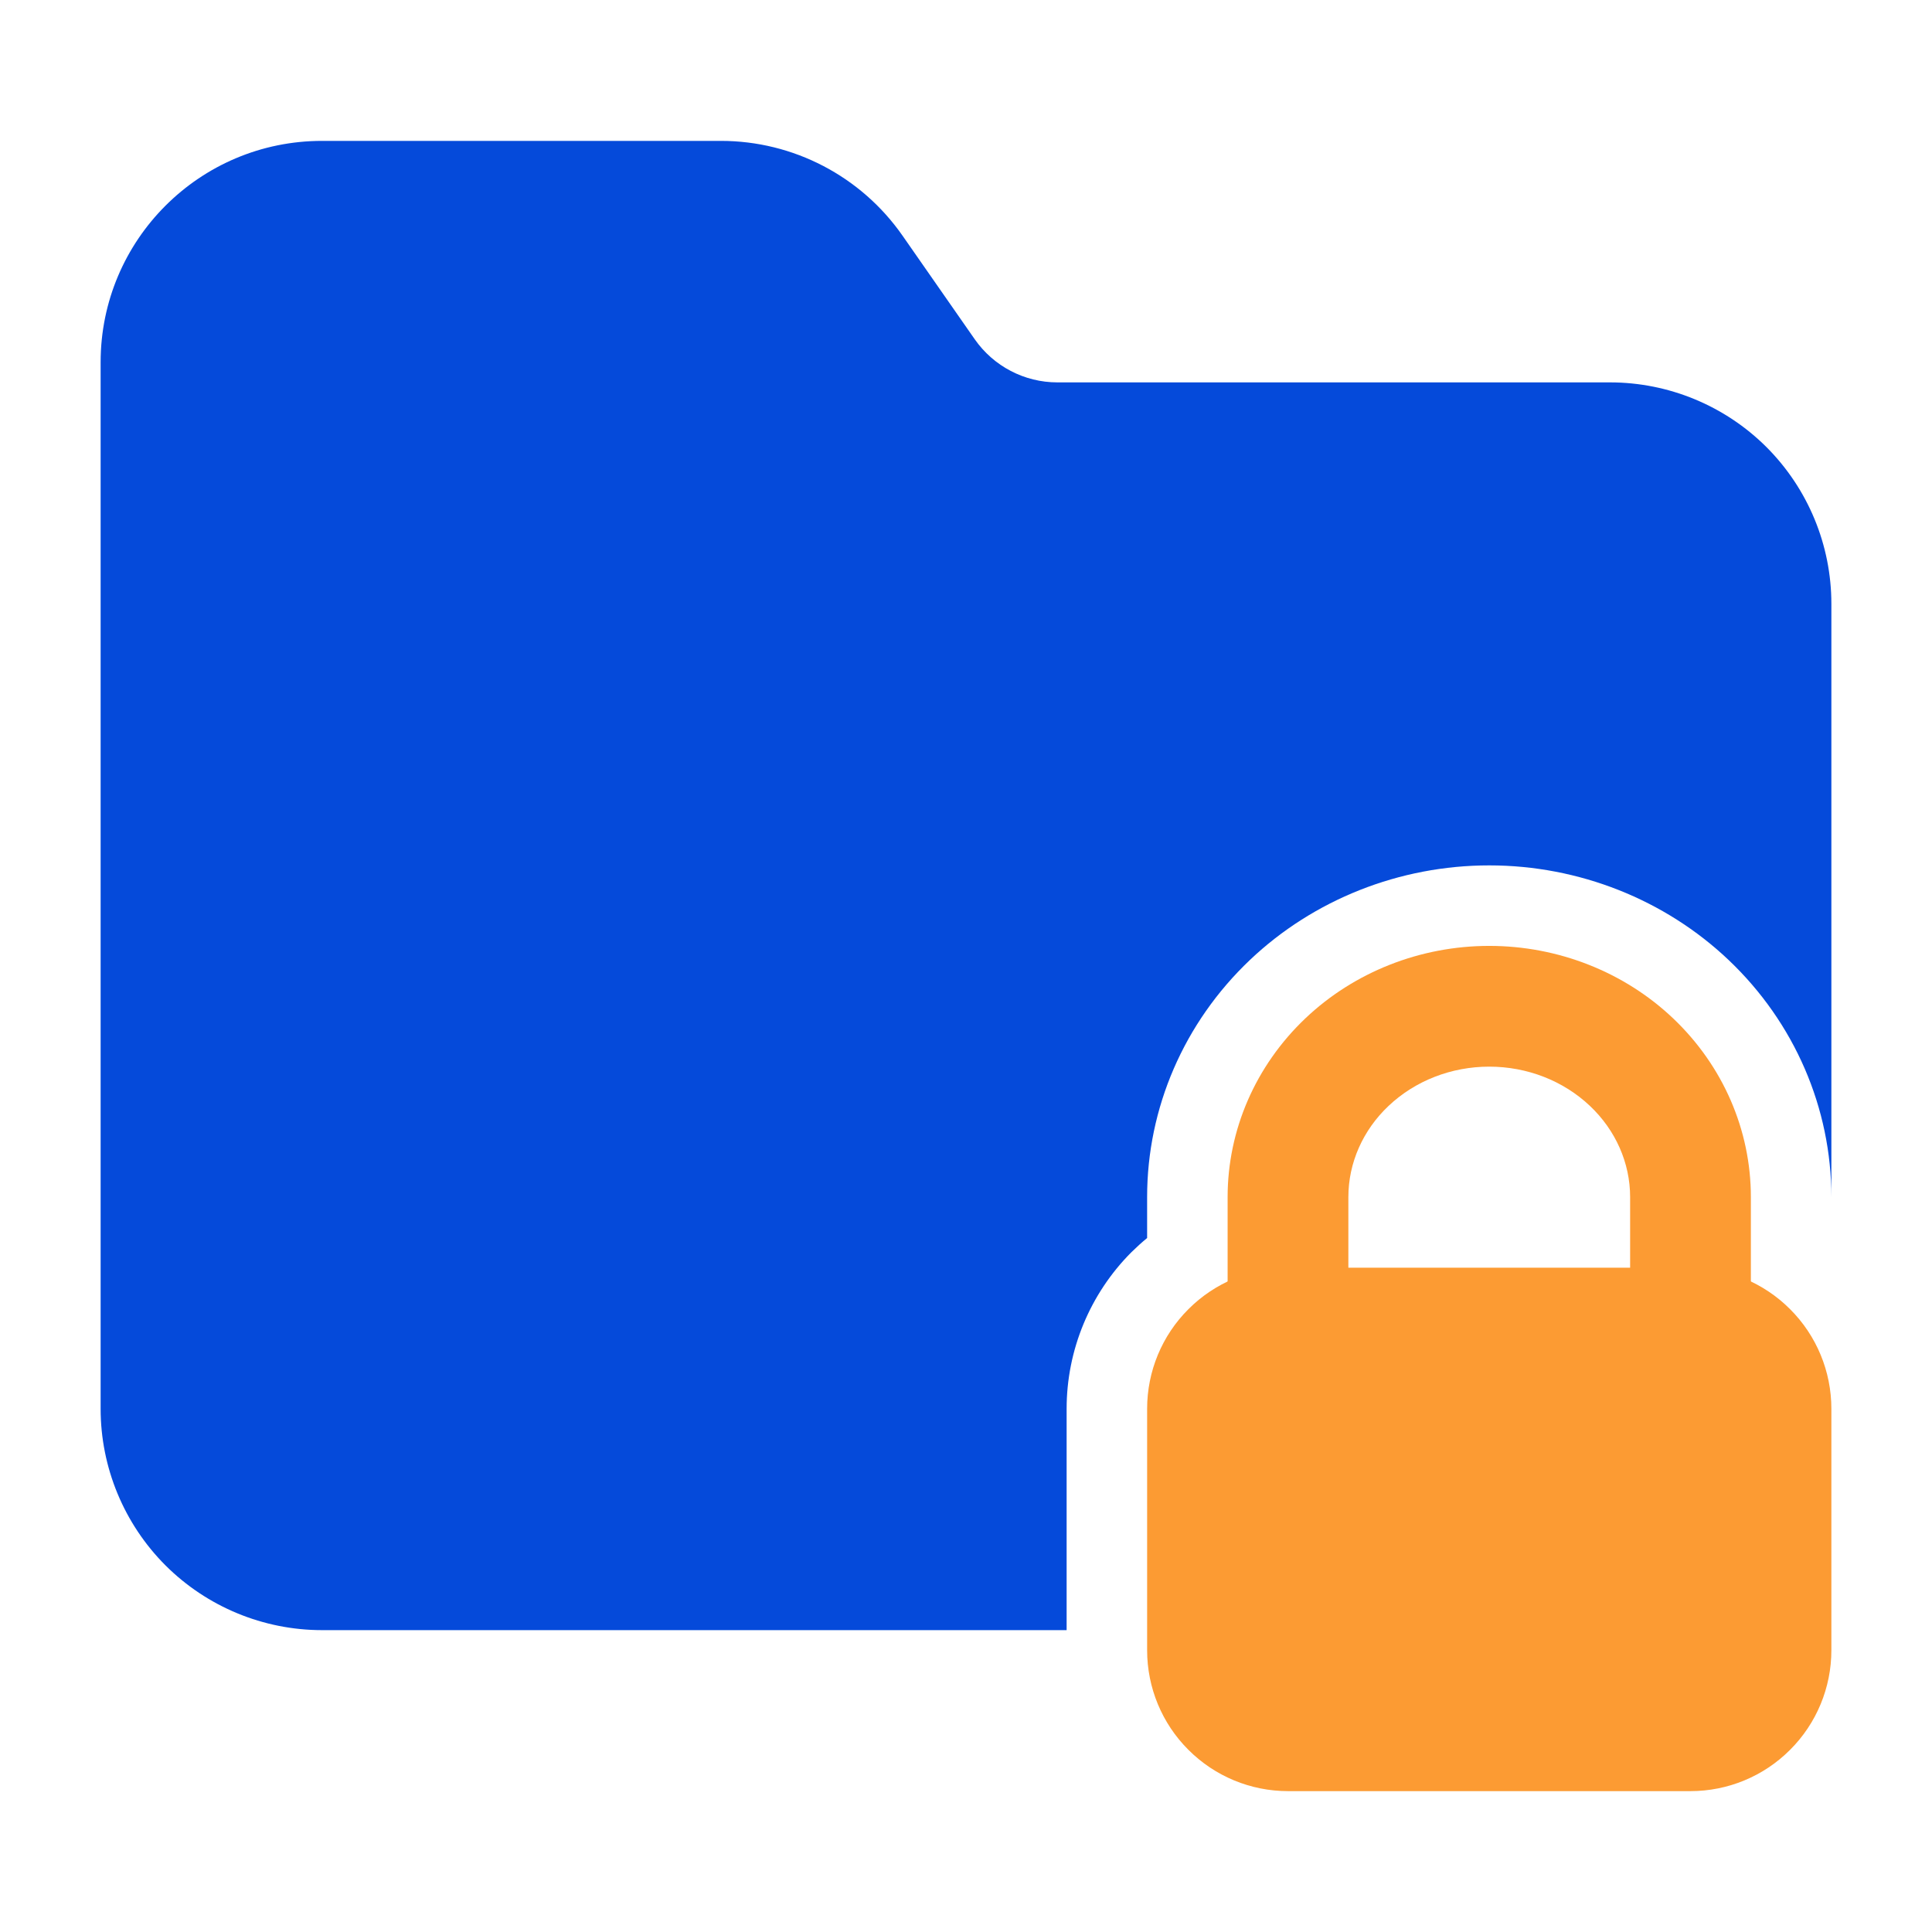
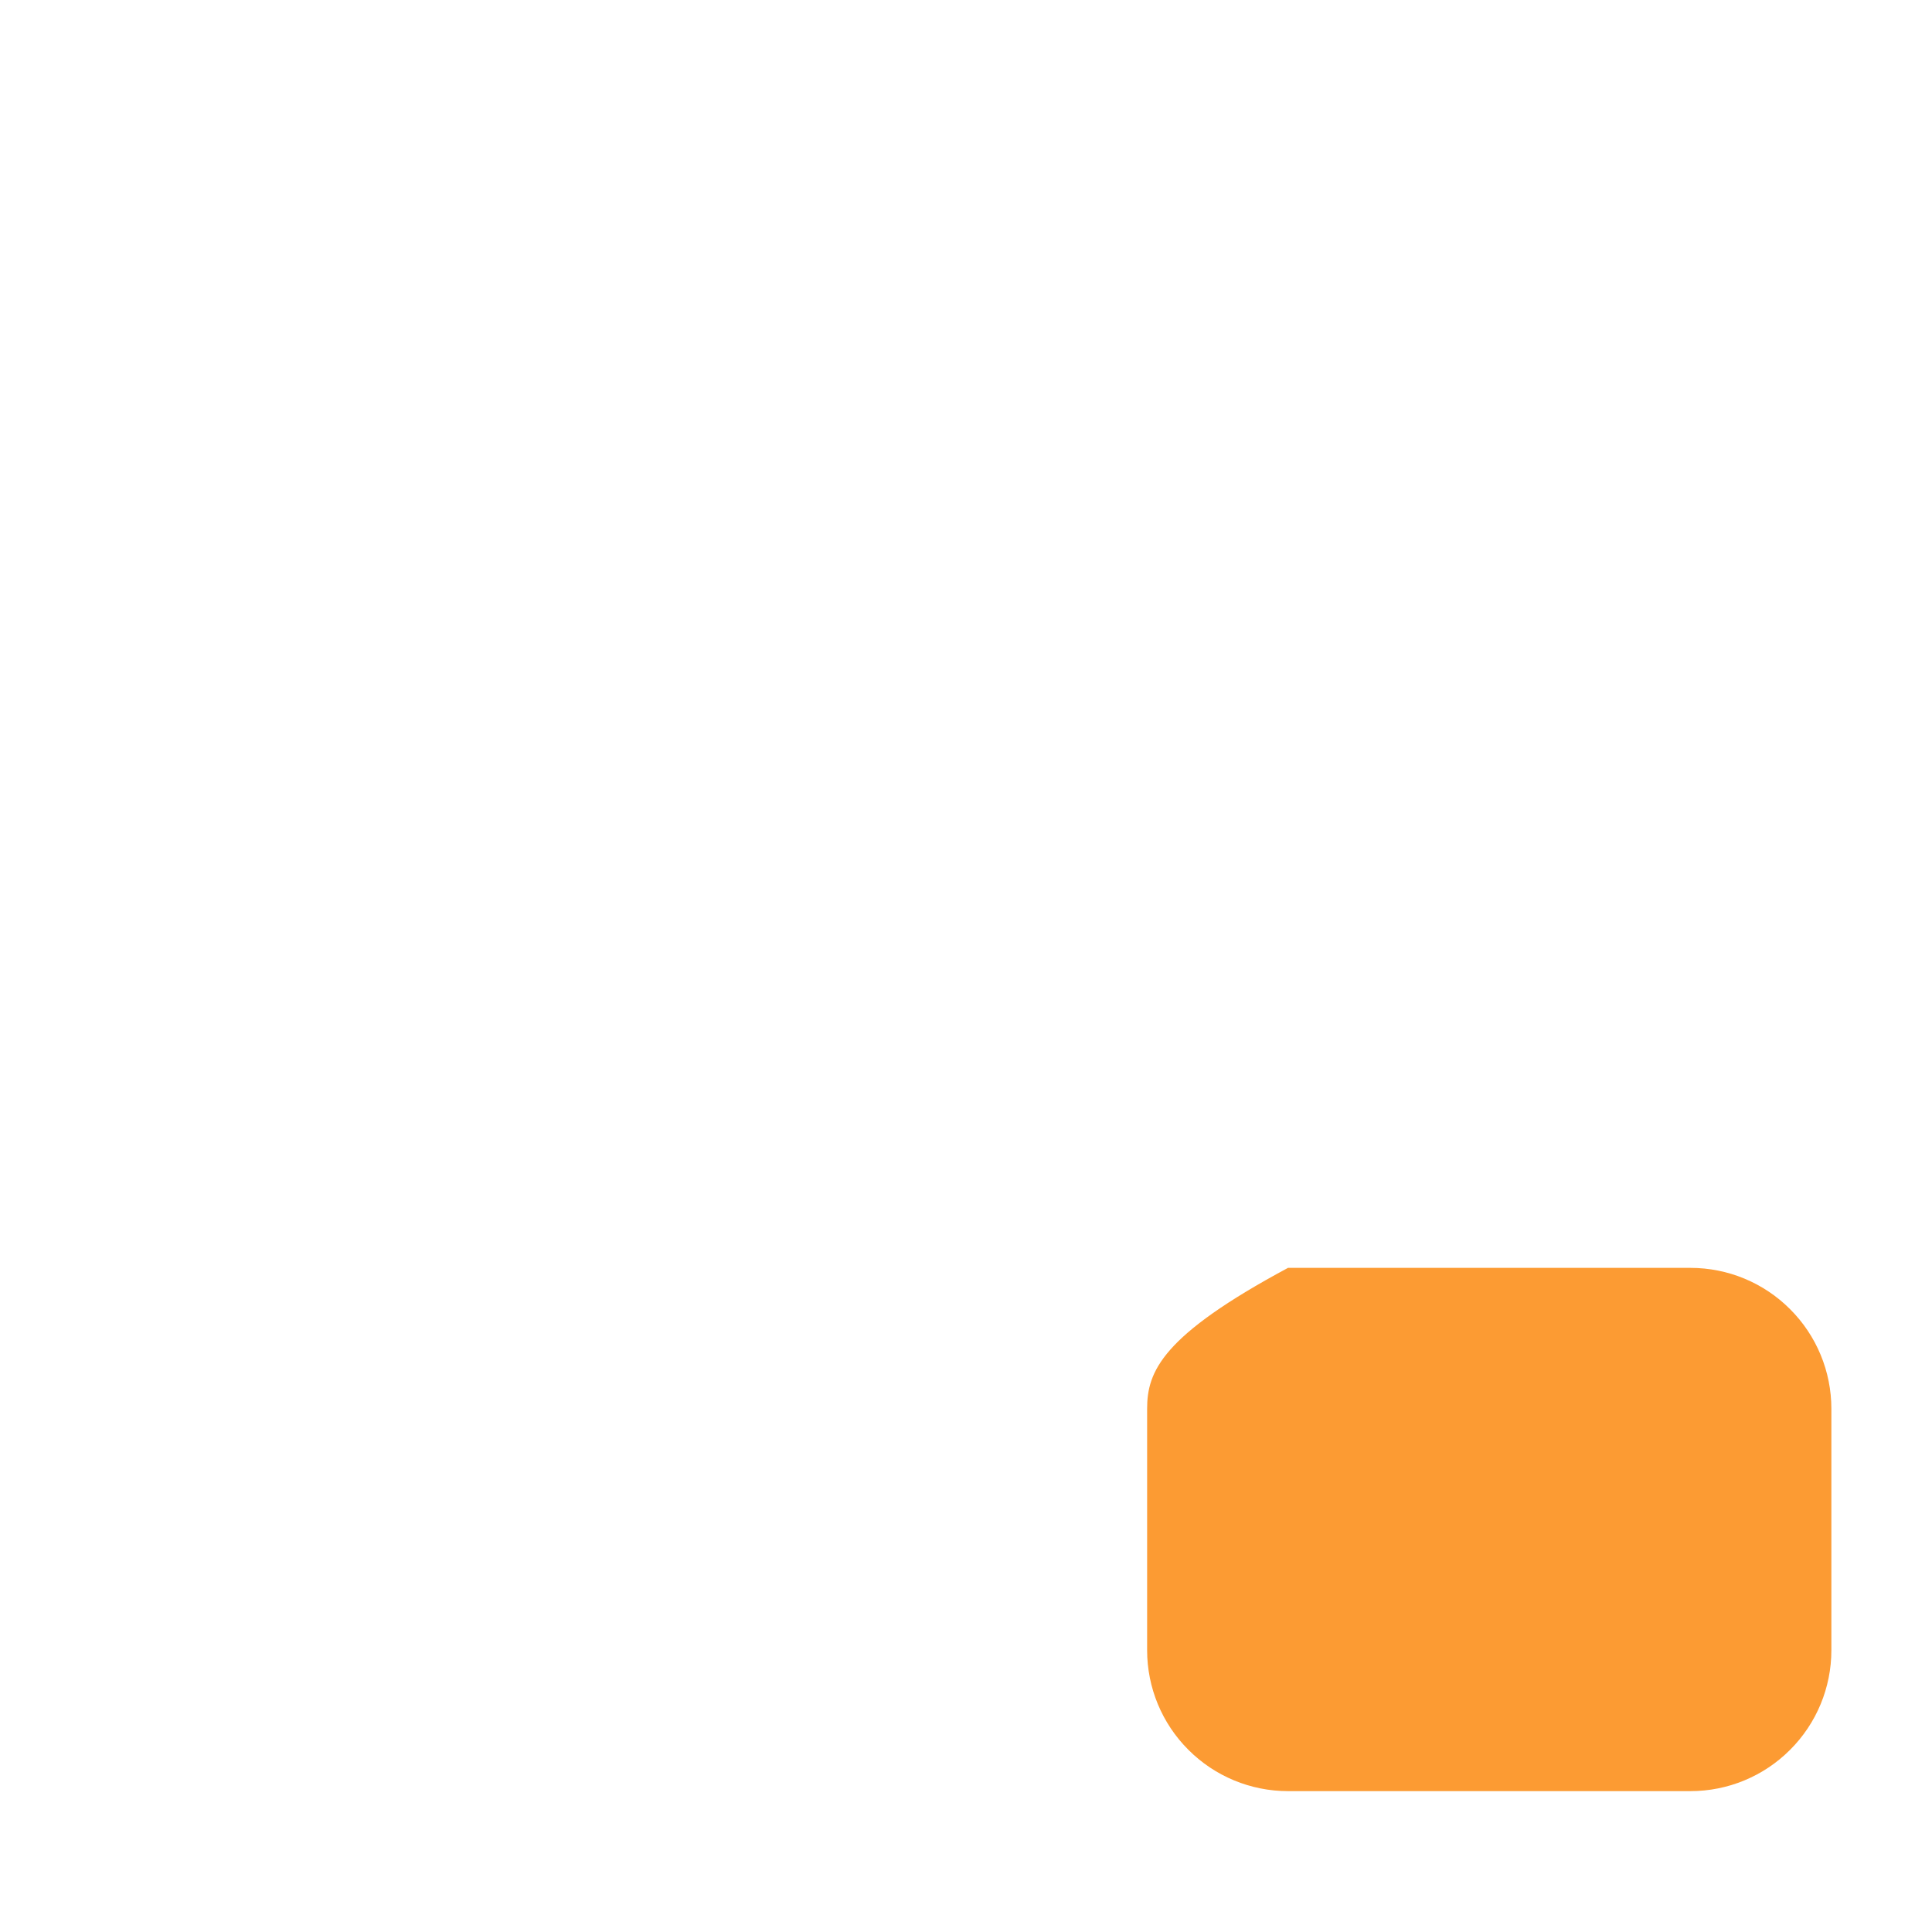
<svg xmlns="http://www.w3.org/2000/svg" width="524" height="524" viewBox="0 0 524 524" fill="none">
-   <path fill-rule="evenodd" clip-rule="evenodd" d="M496.708 382.083C496.708 371.953 492.691 362.237 485.508 355.076C478.346 347.892 468.631 343.875 458.5 343.875C429.44 343.875 378.394 343.875 349.333 343.875C339.203 343.875 329.487 347.892 322.325 355.076C315.142 362.237 311.125 371.953 311.125 382.083V447.583C311.125 457.714 315.142 467.43 322.325 474.591C329.487 481.774 339.203 485.792 349.333 485.792H458.5C468.631 485.792 478.346 481.774 485.508 474.591C492.691 467.43 496.708 457.714 496.708 447.583V382.083Z" fill="#FC9B33" />
-   <path fill-rule="evenodd" clip-rule="evenodd" d="M403.915 256.547C385.204 256.547 367.279 263.643 354.048 276.197C340.511 289.057 332.957 306.502 332.957 324.667V360.255C332.957 369.294 340.293 376.63 349.332 376.63H458.499C467.538 376.63 474.874 369.294 474.874 360.255V324.667C474.874 306.502 467.319 289.057 453.783 276.197C440.552 263.643 422.627 256.547 403.915 256.547ZM403.915 289.297C414.155 289.297 424.002 293.096 431.251 299.973C438.172 306.523 442.124 315.388 442.124 324.667V343.88H365.707V324.667C365.707 315.388 369.659 306.523 376.58 299.973C383.829 293.096 393.676 289.297 403.915 289.297Z" fill="#FC9B33" />
-   <path fill-rule="evenodd" clip-rule="evenodd" d="M289.291 442.128V382.086C289.291 366.169 295.623 350.886 306.867 339.62C308.242 338.266 309.662 336.978 311.124 335.777V324.664C311.124 300.582 321.059 277.395 339.027 260.343C356.254 244.012 379.55 234.711 403.916 234.711C428.282 234.711 451.578 244.012 468.805 260.343C486.774 277.395 496.708 300.582 496.708 324.664V163.753C496.708 147.836 490.376 132.553 479.132 121.287C467.866 110.043 452.583 103.711 436.666 103.711C391.362 103.711 322.259 103.711 286.78 103.711C277.85 103.711 269.488 99.344 264.379 92.03L244.795 63.931C233.572 47.818 215.167 38.211 195.539 38.211C168.182 38.211 121.677 38.211 87.333 38.211C54.168 38.211 27.291 65.088 27.291 98.253V382.086C27.291 398.002 33.623 413.286 44.867 424.552C56.133 435.796 71.416 442.128 87.333 442.128H289.291Z" fill="#054ADA" />
+   <path fill-rule="evenodd" clip-rule="evenodd" d="M496.708 382.083C496.708 371.953 492.691 362.237 485.508 355.076C478.346 347.892 468.631 343.875 458.5 343.875C429.44 343.875 378.394 343.875 349.333 343.875C315.142 362.237 311.125 371.953 311.125 382.083V447.583C311.125 457.714 315.142 467.43 322.325 474.591C329.487 481.774 339.203 485.792 349.333 485.792H458.5C468.631 485.792 478.346 481.774 485.508 474.591C492.691 467.43 496.708 457.714 496.708 447.583V382.083Z" fill="#FC9B33" />
</svg>